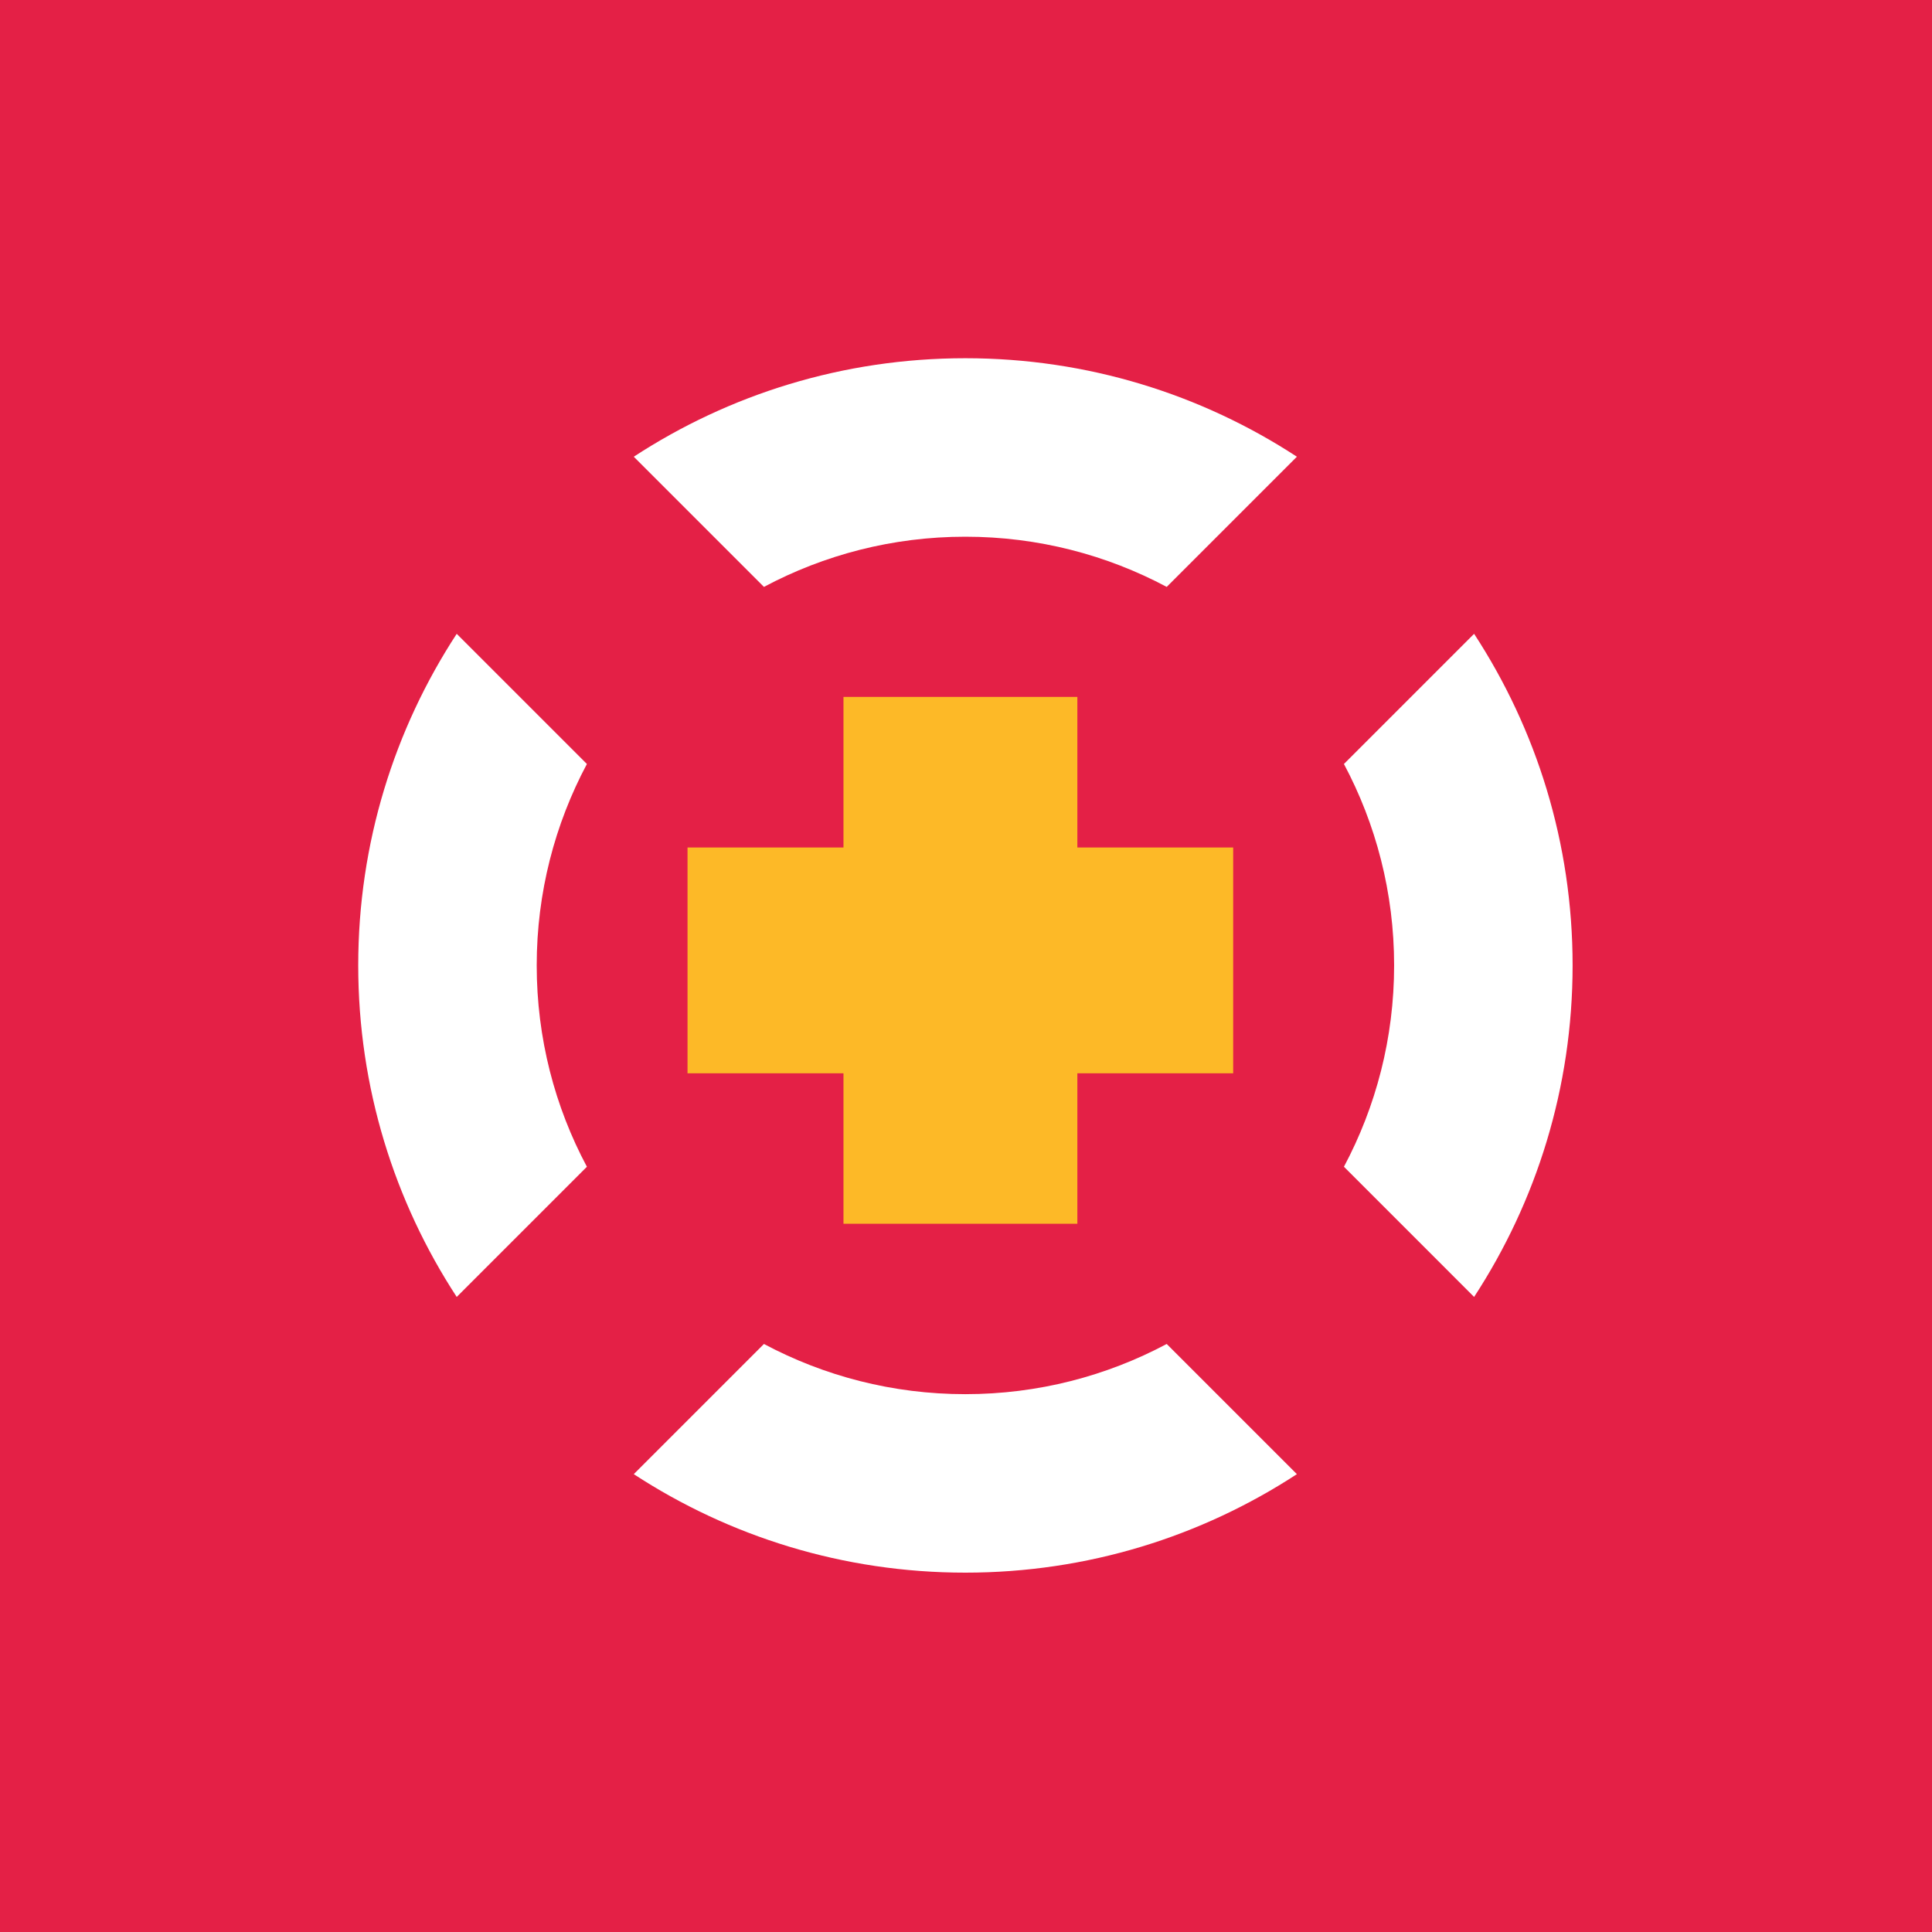
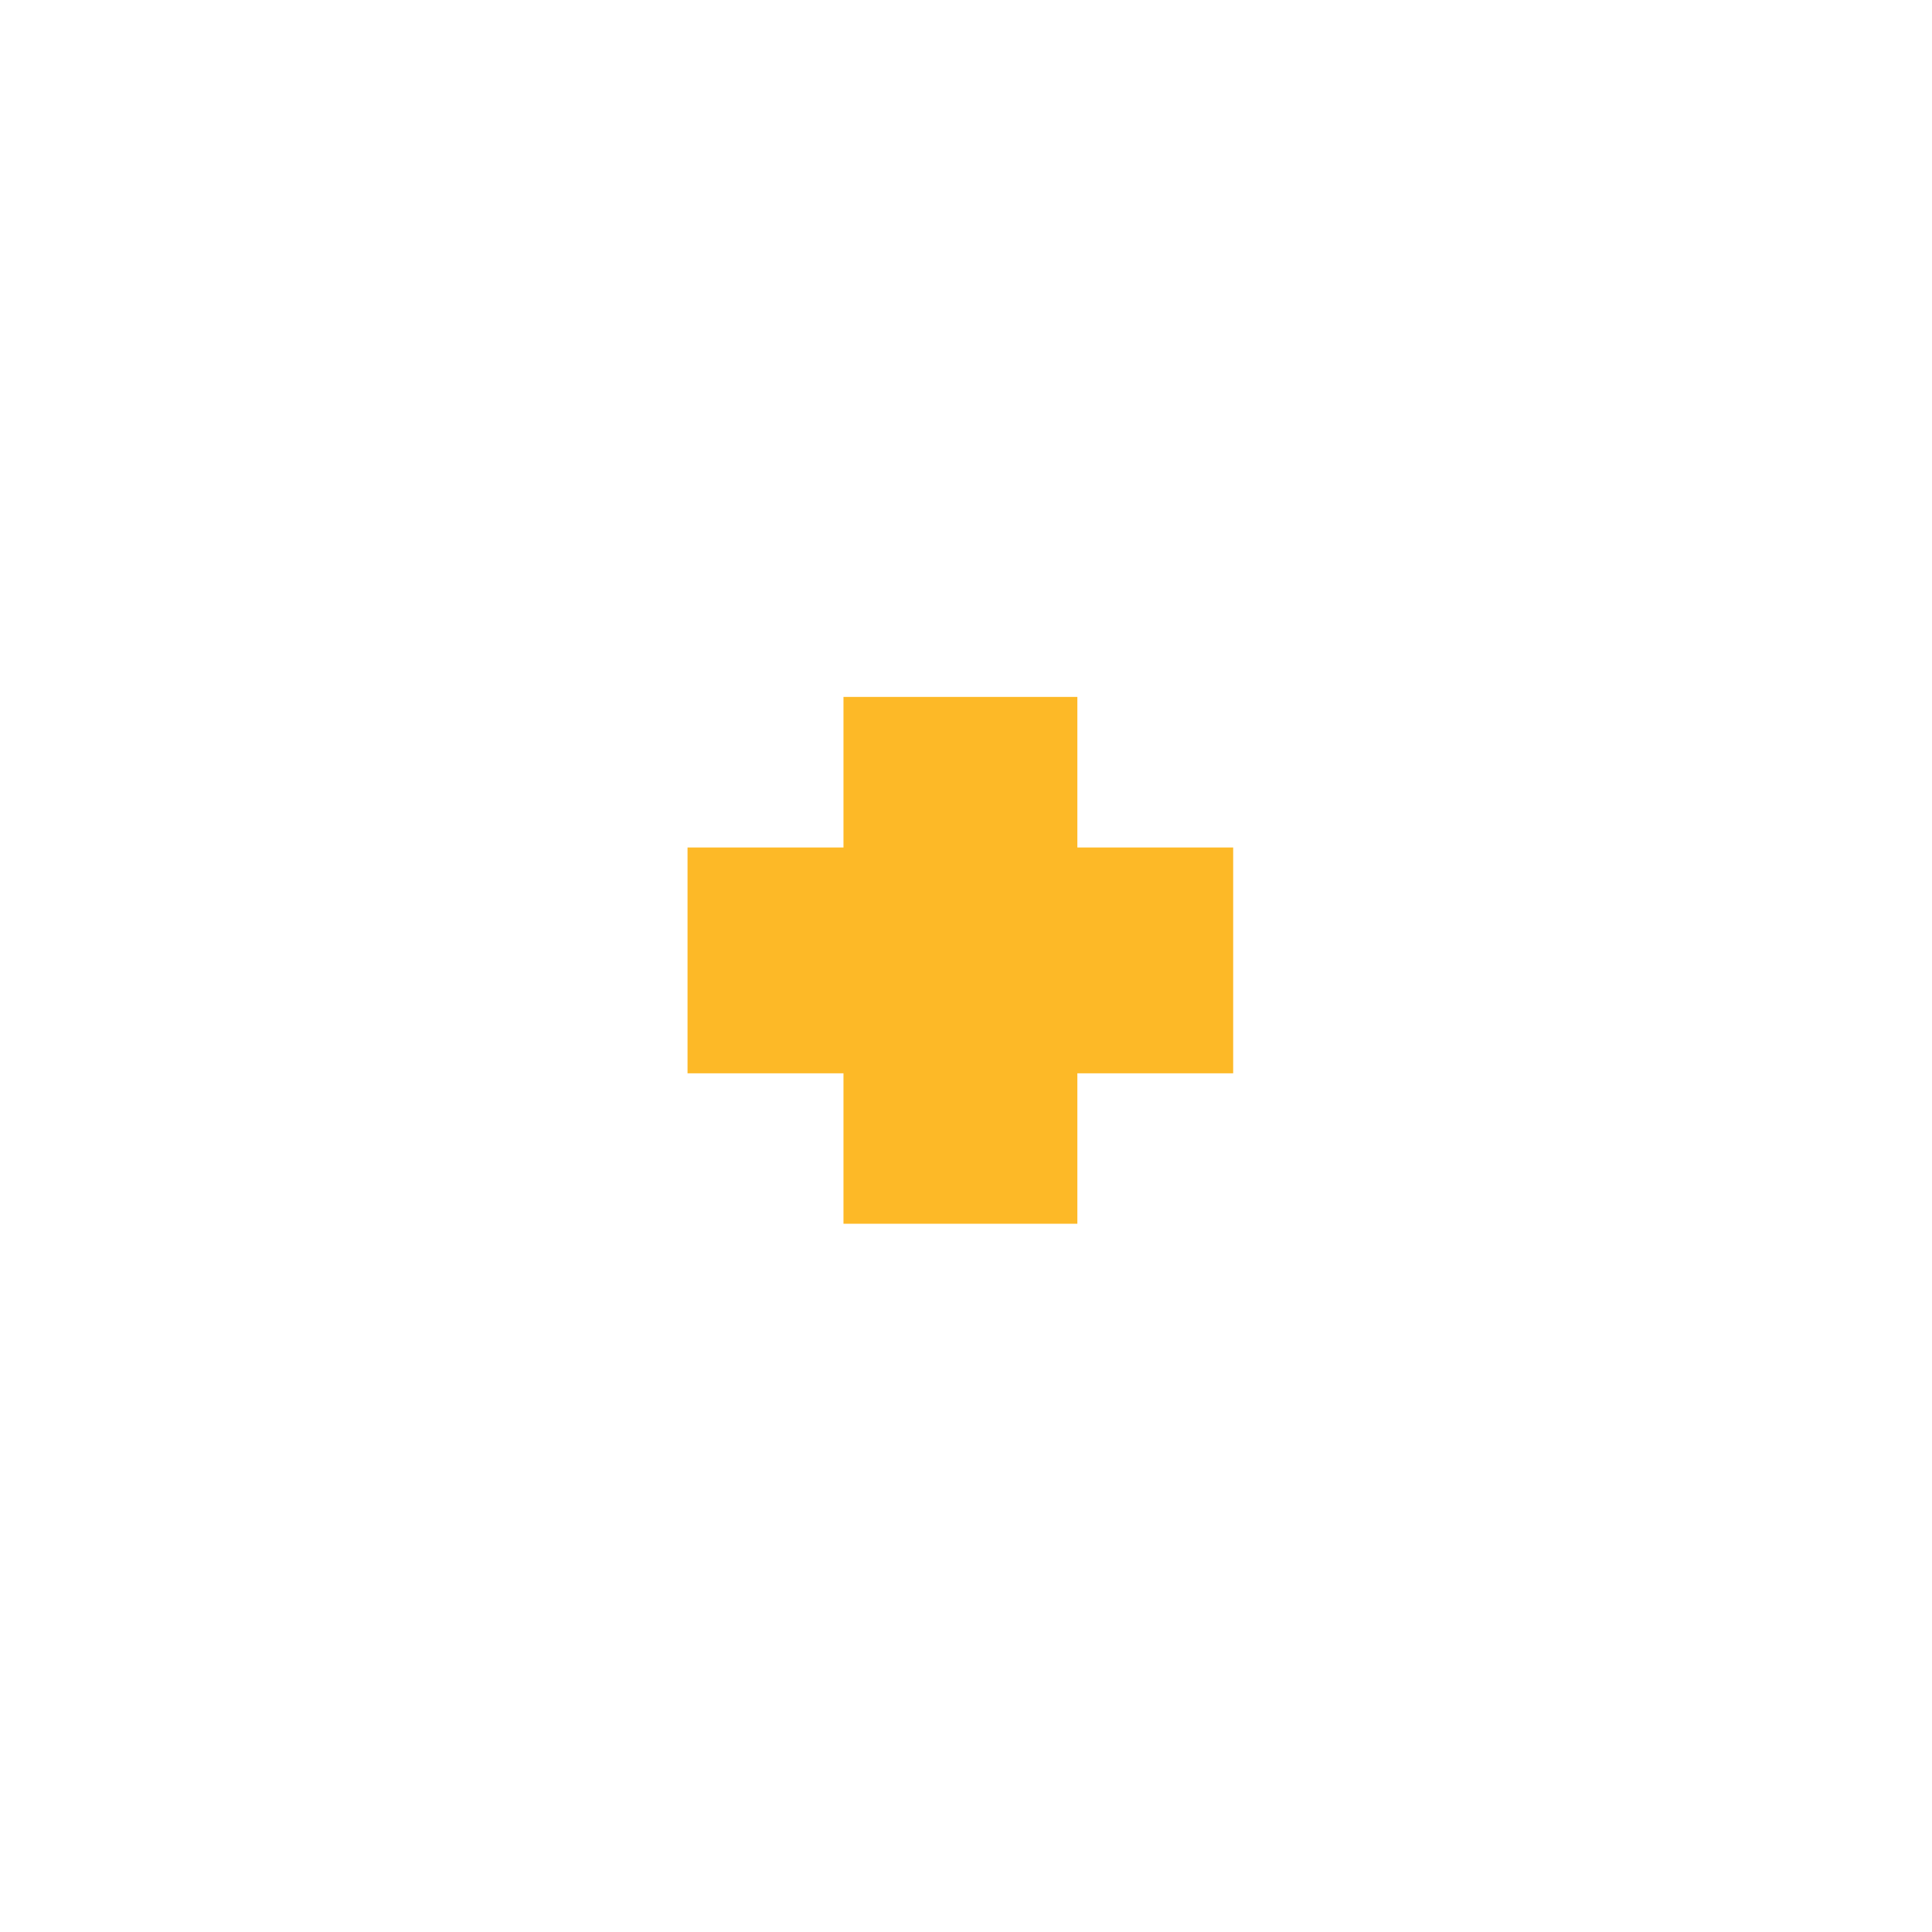
<svg xmlns="http://www.w3.org/2000/svg" width="180" height="180" viewBox="0 0 180 180" fill="none">
-   <path d="M180 0H0V180H180V0Z" fill="#E42046" />
  <path d="M114.892 78.959H100.375V64.93H78.585V78.959H64.055V99.997H78.585V114.014H100.375V99.997H114.892V78.959Z" fill="#FDB927" />
-   <path d="M50.004 89.941C50.004 83.161 51.699 76.775 54.68 71.179L42.551 59.051C36.75 67.935 33.375 78.544 33.375 89.941C33.375 101.339 36.75 111.947 42.551 120.832L54.68 108.703C51.699 103.121 50.004 96.736 50.004 89.941Z" fill="white" />
-   <path d="M137.339 59.051L125.211 71.179C128.192 76.775 129.887 83.161 129.887 89.941C129.887 96.721 128.192 103.107 125.211 108.703L137.339 120.832C143.14 111.947 146.516 101.339 146.516 89.941C146.516 78.544 143.14 67.935 137.339 59.051Z" fill="white" />
-   <path d="M108.699 125.215C103.103 128.196 96.717 129.891 89.937 129.891C83.157 129.891 76.772 128.196 71.175 125.215L59.047 137.343C67.931 143.144 78.54 146.52 89.937 146.52C101.335 146.52 111.943 143.144 120.828 137.343L108.699 125.215Z" fill="white" />
-   <path d="M71.175 54.68C76.772 51.699 83.157 50.004 89.937 50.004C96.717 50.004 103.103 51.699 108.699 54.68L120.828 42.551C111.943 36.75 101.335 33.375 89.937 33.375C78.54 33.375 67.931 36.75 59.047 42.551L71.175 54.68Z" fill="white" />
</svg>